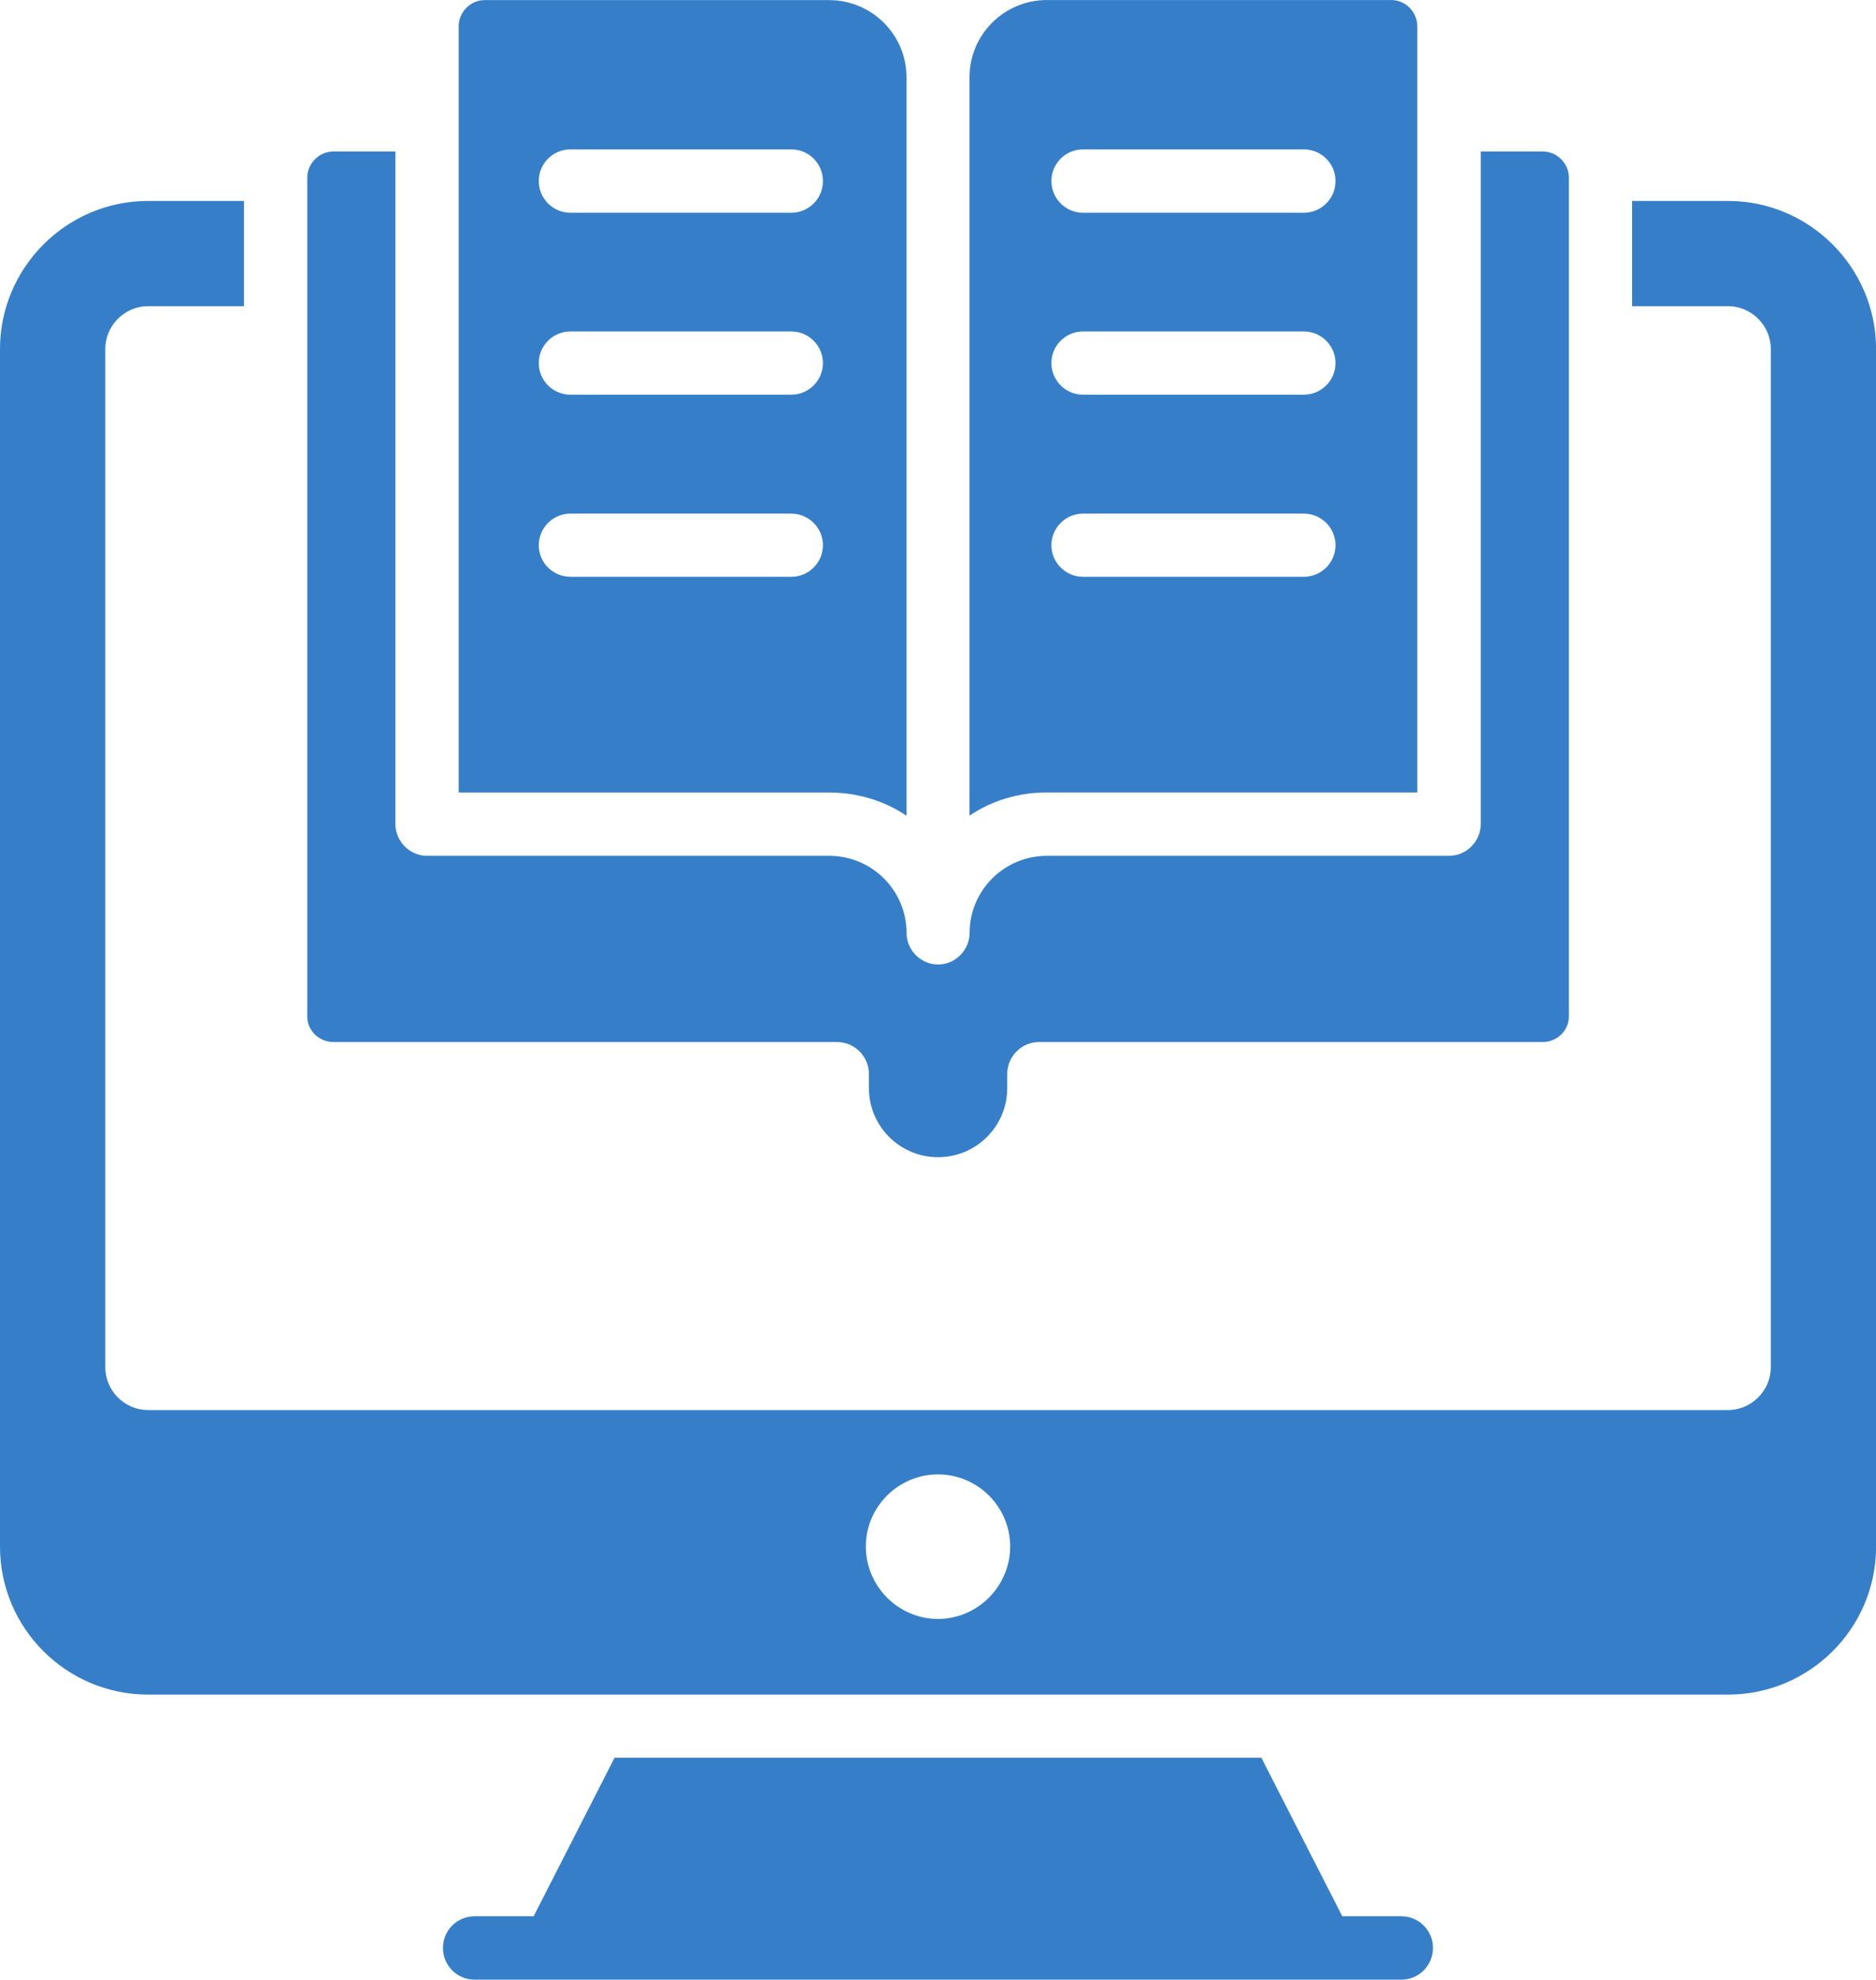
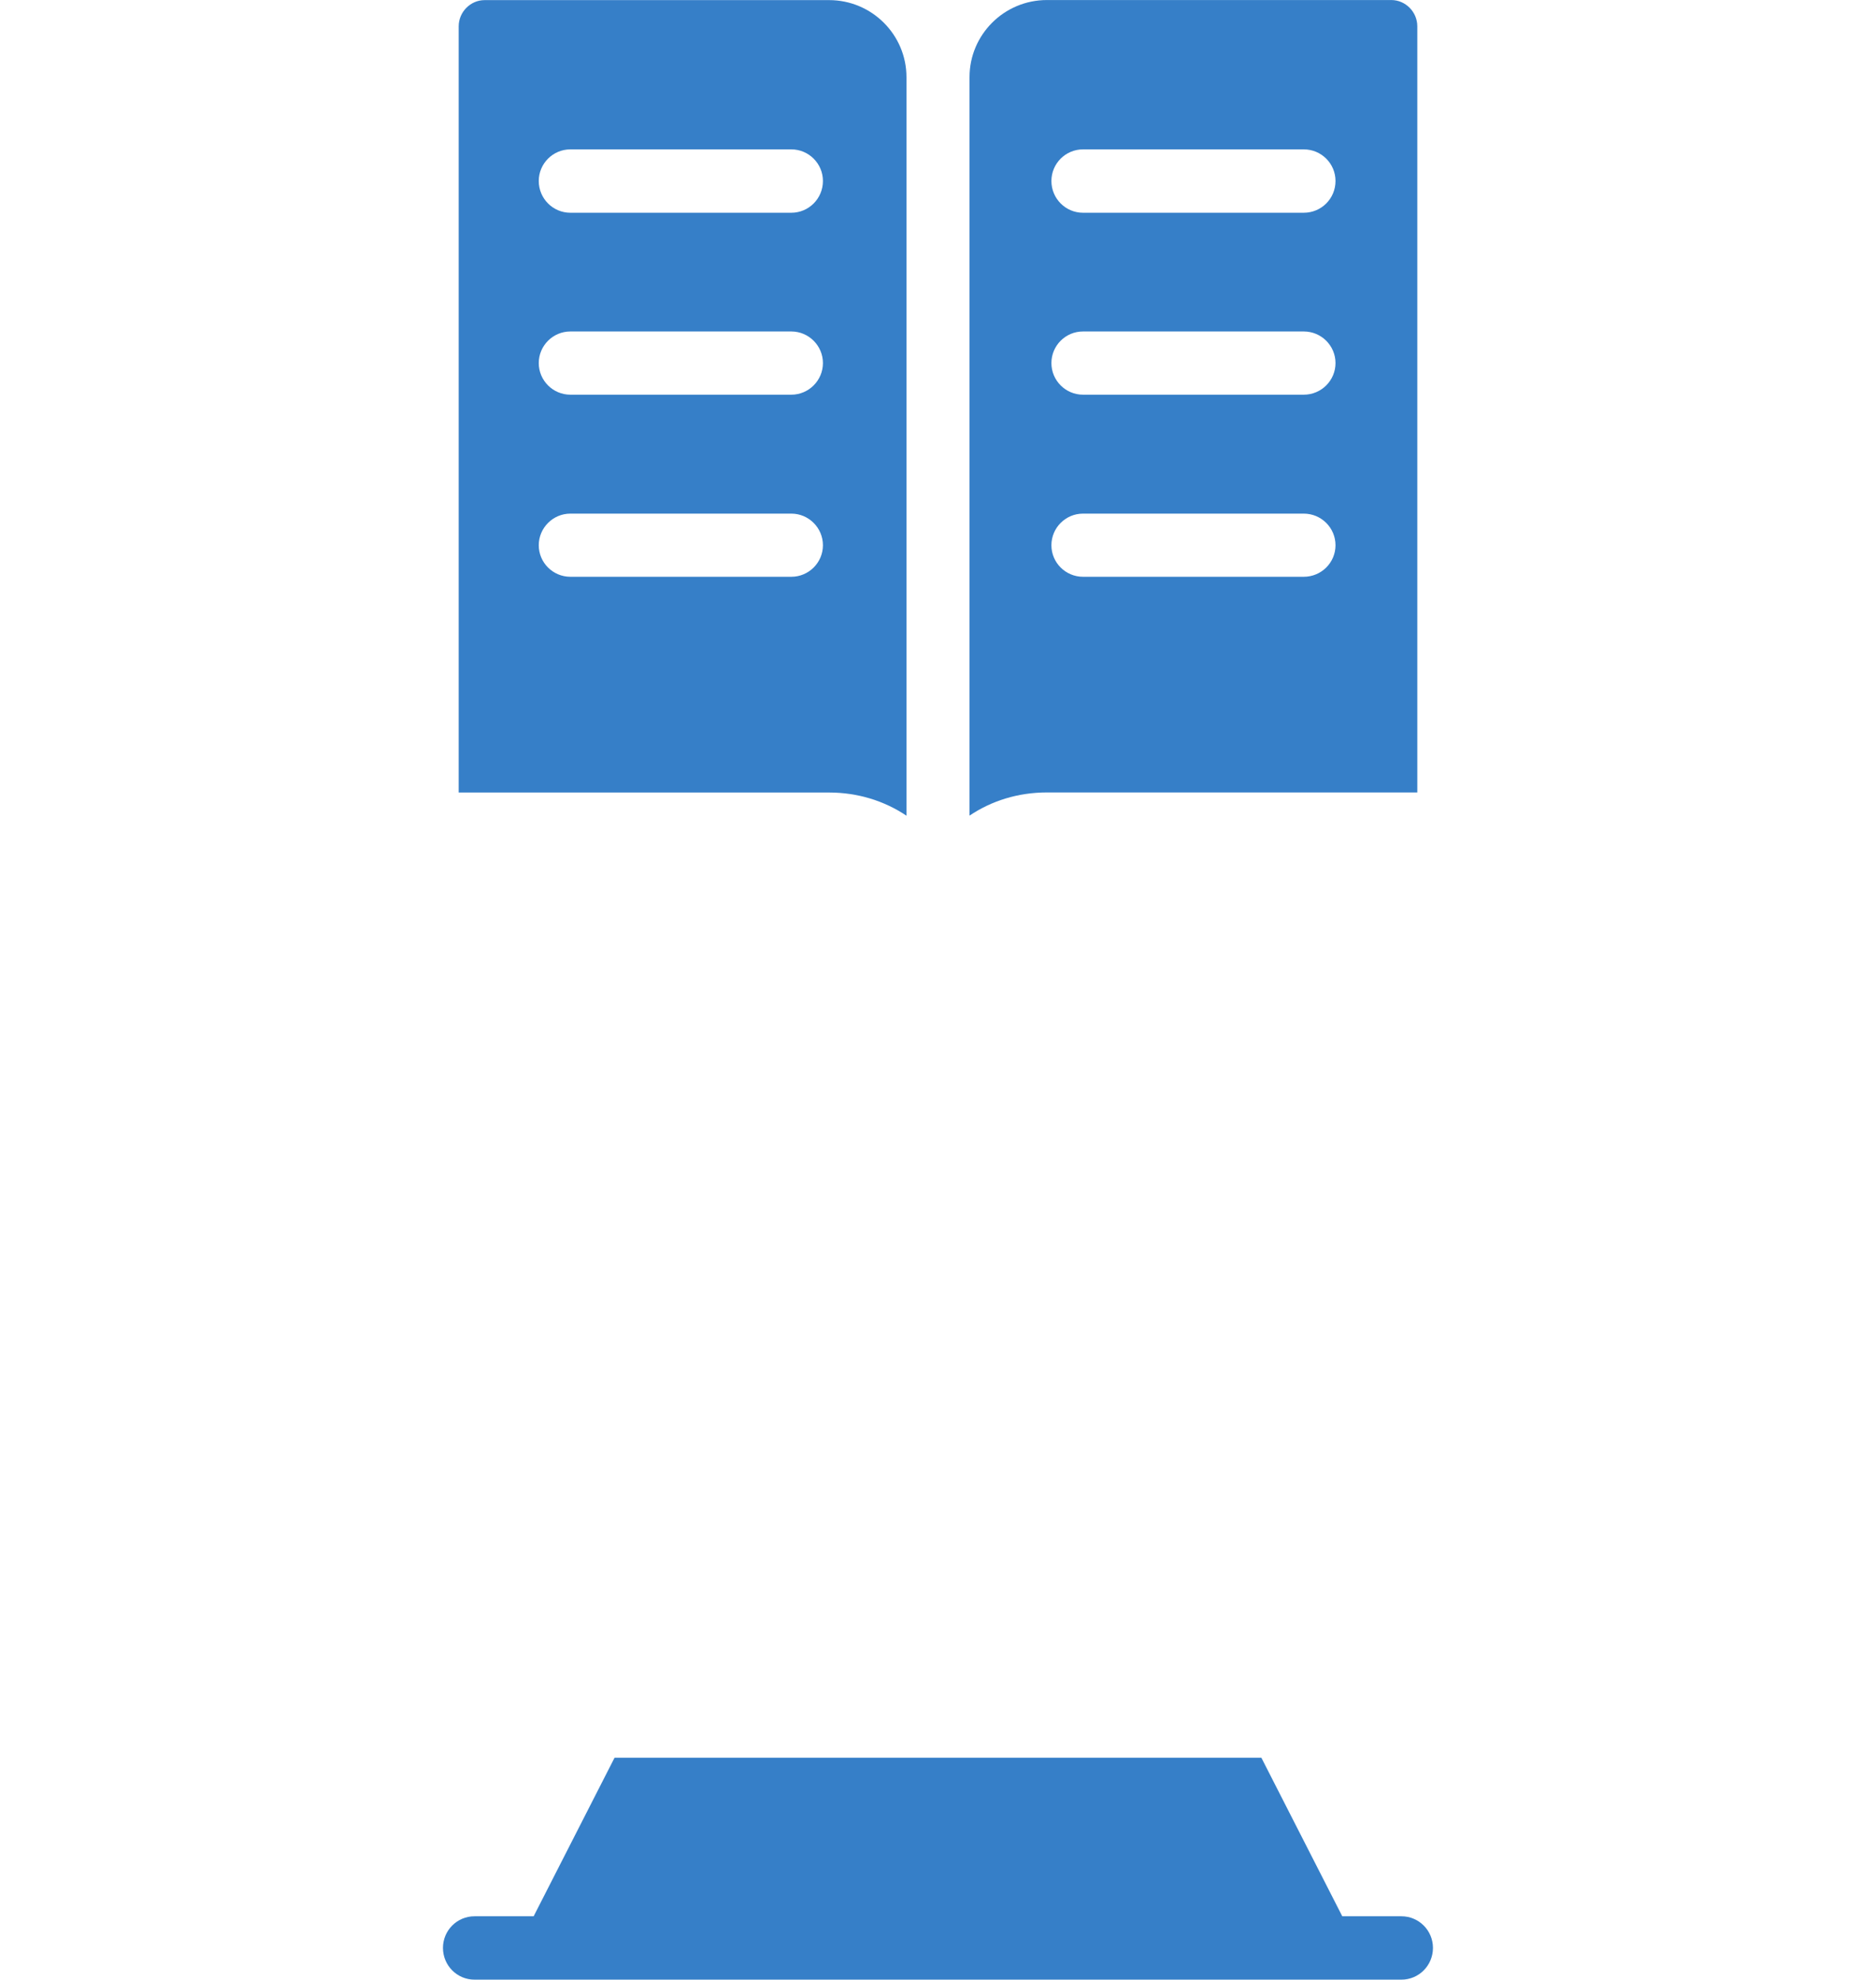
<svg xmlns="http://www.w3.org/2000/svg" xml:space="preserve" width="3.725mm" height="3.93mm" version="1.1" shape-rendering="geometricPrecision" text-rendering="geometricPrecision" image-rendering="optimizeQuality" fill-rule="evenodd" clip-rule="evenodd" viewBox="0 0 249.28 262.97">
  <g id="Layer_x0020_1">
    <g id="_005-digital-book.eps">
      <path fill="#367FC8" fill-rule="nonzero" d="M186.22 254.56l-7.86 0 -10.75 -21.06 -85.95 0 -10.75 21.06 -7.86 0c-2.31,0 -4.19,1.88 -4.19,4.2 0,2.34 1.88,4.22 4.19,4.22l10.33 0c0.03,0 0.03,0 0.03,0l102.45 0c0,0 0,0 0.03,0l10.33 0c2.31,0 4.19,-1.88 4.19,-4.22 0,-2.32 -1.88,-4.2 -4.19,-4.2z" />
      <path fill="#367FC8" fill-rule="nonzero" d="M188.33 105.26l0 -101.78c0,-1.91 -1.57,-3.49 -3.45,-3.49l-45.77 0c-5.68,0 -10.28,4.6 -10.28,10.24l0 98.11c2.92,-1.97 6.46,-3.08 10.28,-3.08l49.22 0zm-44.42 -85.43l29.33 0c2.34,0 4.22,1.88 4.22,4.2 0,2.34 -1.88,4.22 -4.22,4.22l-29.33 0c-2.32,0 -4.2,-1.89 -4.2,-4.22 0,-2.32 1.88,-4.2 4.2,-4.2zm0 24.19l29.33 0c2.34,0 4.22,1.89 4.22,4.2 0,2.31 -1.88,4.2 -4.22,4.2l-29.33 0c-2.32,0 -4.2,-1.89 -4.2,-4.2 0,-2.32 1.88,-4.2 4.2,-4.2zm0 24.2l29.33 0c2.34,0 4.22,1.89 4.22,4.2 0,2.31 -1.88,4.19 -4.22,4.19l-29.33 0c-2.32,0 -4.2,-1.88 -4.2,-4.19 0,-2.31 1.88,-4.2 4.2,-4.2z" />
      <path fill="#367FC8" fill-rule="nonzero" d="M120.45 108.35l0 -98.11c0,-5.64 -4.6,-10.24 -10.28,-10.24l-45.77 0c-1.88,0 -3.45,1.57 -3.45,3.49l0 101.78 49.22 0c3.82,0 7.36,1.12 10.28,3.08zm-15.3 -31.74l-29.36 0c-2.32,0 -4.2,-1.88 -4.2,-4.19 0,-2.31 1.89,-4.2 4.2,-4.2l29.36 0c2.31,0 4.2,1.89 4.2,4.2 0,2.31 -1.89,4.19 -4.2,4.19zm0 -24.19l-29.36 0c-2.32,0 -4.2,-1.89 -4.2,-4.2 0,-2.32 1.89,-4.2 4.2,-4.2l29.36 0c2.31,0 4.2,1.89 4.2,4.2 0,2.31 -1.89,4.2 -4.2,4.2zm0 -24.17l-29.36 0c-2.32,0 -4.2,-1.89 -4.2,-4.22 0,-2.32 1.89,-4.2 4.2,-4.2l29.36 0c2.31,0 4.2,1.88 4.2,4.2 0,2.34 -1.89,4.22 -4.2,4.22z" />
-       <path fill="#367FC8" fill-rule="nonzero" d="M229.62 26.68l-12.75 0 0 13.98 12.75 0c3.08,0 5.68,2.54 5.68,5.69l0 135.27c0,3.14 -2.6,5.69 -5.68,5.69l-209.95 0c-3.08,0 -5.68,-2.54 -5.68,-5.69l0 -135.27c0,-3.14 2.6,-5.69 5.68,-5.69l12.75 0 0 -13.98 -12.75 0c-10.82,0 -19.67,8.85 -19.67,19.67l0 159.1c0,10.87 8.85,19.66 19.67,19.66l209.95 0c10.82,0 19.67,-8.79 19.67,-19.66l0 -159.1c0,-10.82 -8.85,-19.67 -19.67,-19.67zm-104.98 188.38c-5.28,0 -9.59,-4.36 -9.59,-9.62 0,-5.28 4.31,-9.58 9.59,-9.58 5.28,0 9.59,4.3 9.59,9.58 0,5.25 -4.31,9.62 -9.59,9.62z" />
-       <path fill="#367FC8" fill-rule="nonzero" d="M44.32 138.42l66.94 0c2.28,0 4.2,1.91 4.2,4.22l0 1.89c0,5.11 4.14,9.19 9.19,9.19 5.05,0 9.19,-4.08 9.19,-9.19l0 -1.89c0,-2.31 1.91,-4.22 4.2,-4.22l66.94 0c1.91,0 3.49,-1.51 3.49,-3.4l0 -111.43c0,-1.91 -1.57,-3.48 -3.49,-3.48l-8.22 0 0 89.34c0,2.32 -1.91,4.23 -4.2,4.23l-53.44 0c-5.68,0 -10.28,4.59 -10.28,10.24 0,2.28 -1.9,4.2 -4.19,4.2 -2.29,0 -4.19,-1.91 -4.19,-4.2 0,-5.65 -4.6,-10.24 -10.28,-10.24l-53.44 0c-2.28,0 -4.2,-1.91 -4.2,-4.23l0 -89.34 -8.22 0c-1.91,0 -3.49,1.57 -3.49,3.48l0 111.43c0,1.89 1.57,3.4 3.49,3.4z" />
    </g>
  </g>
</svg>